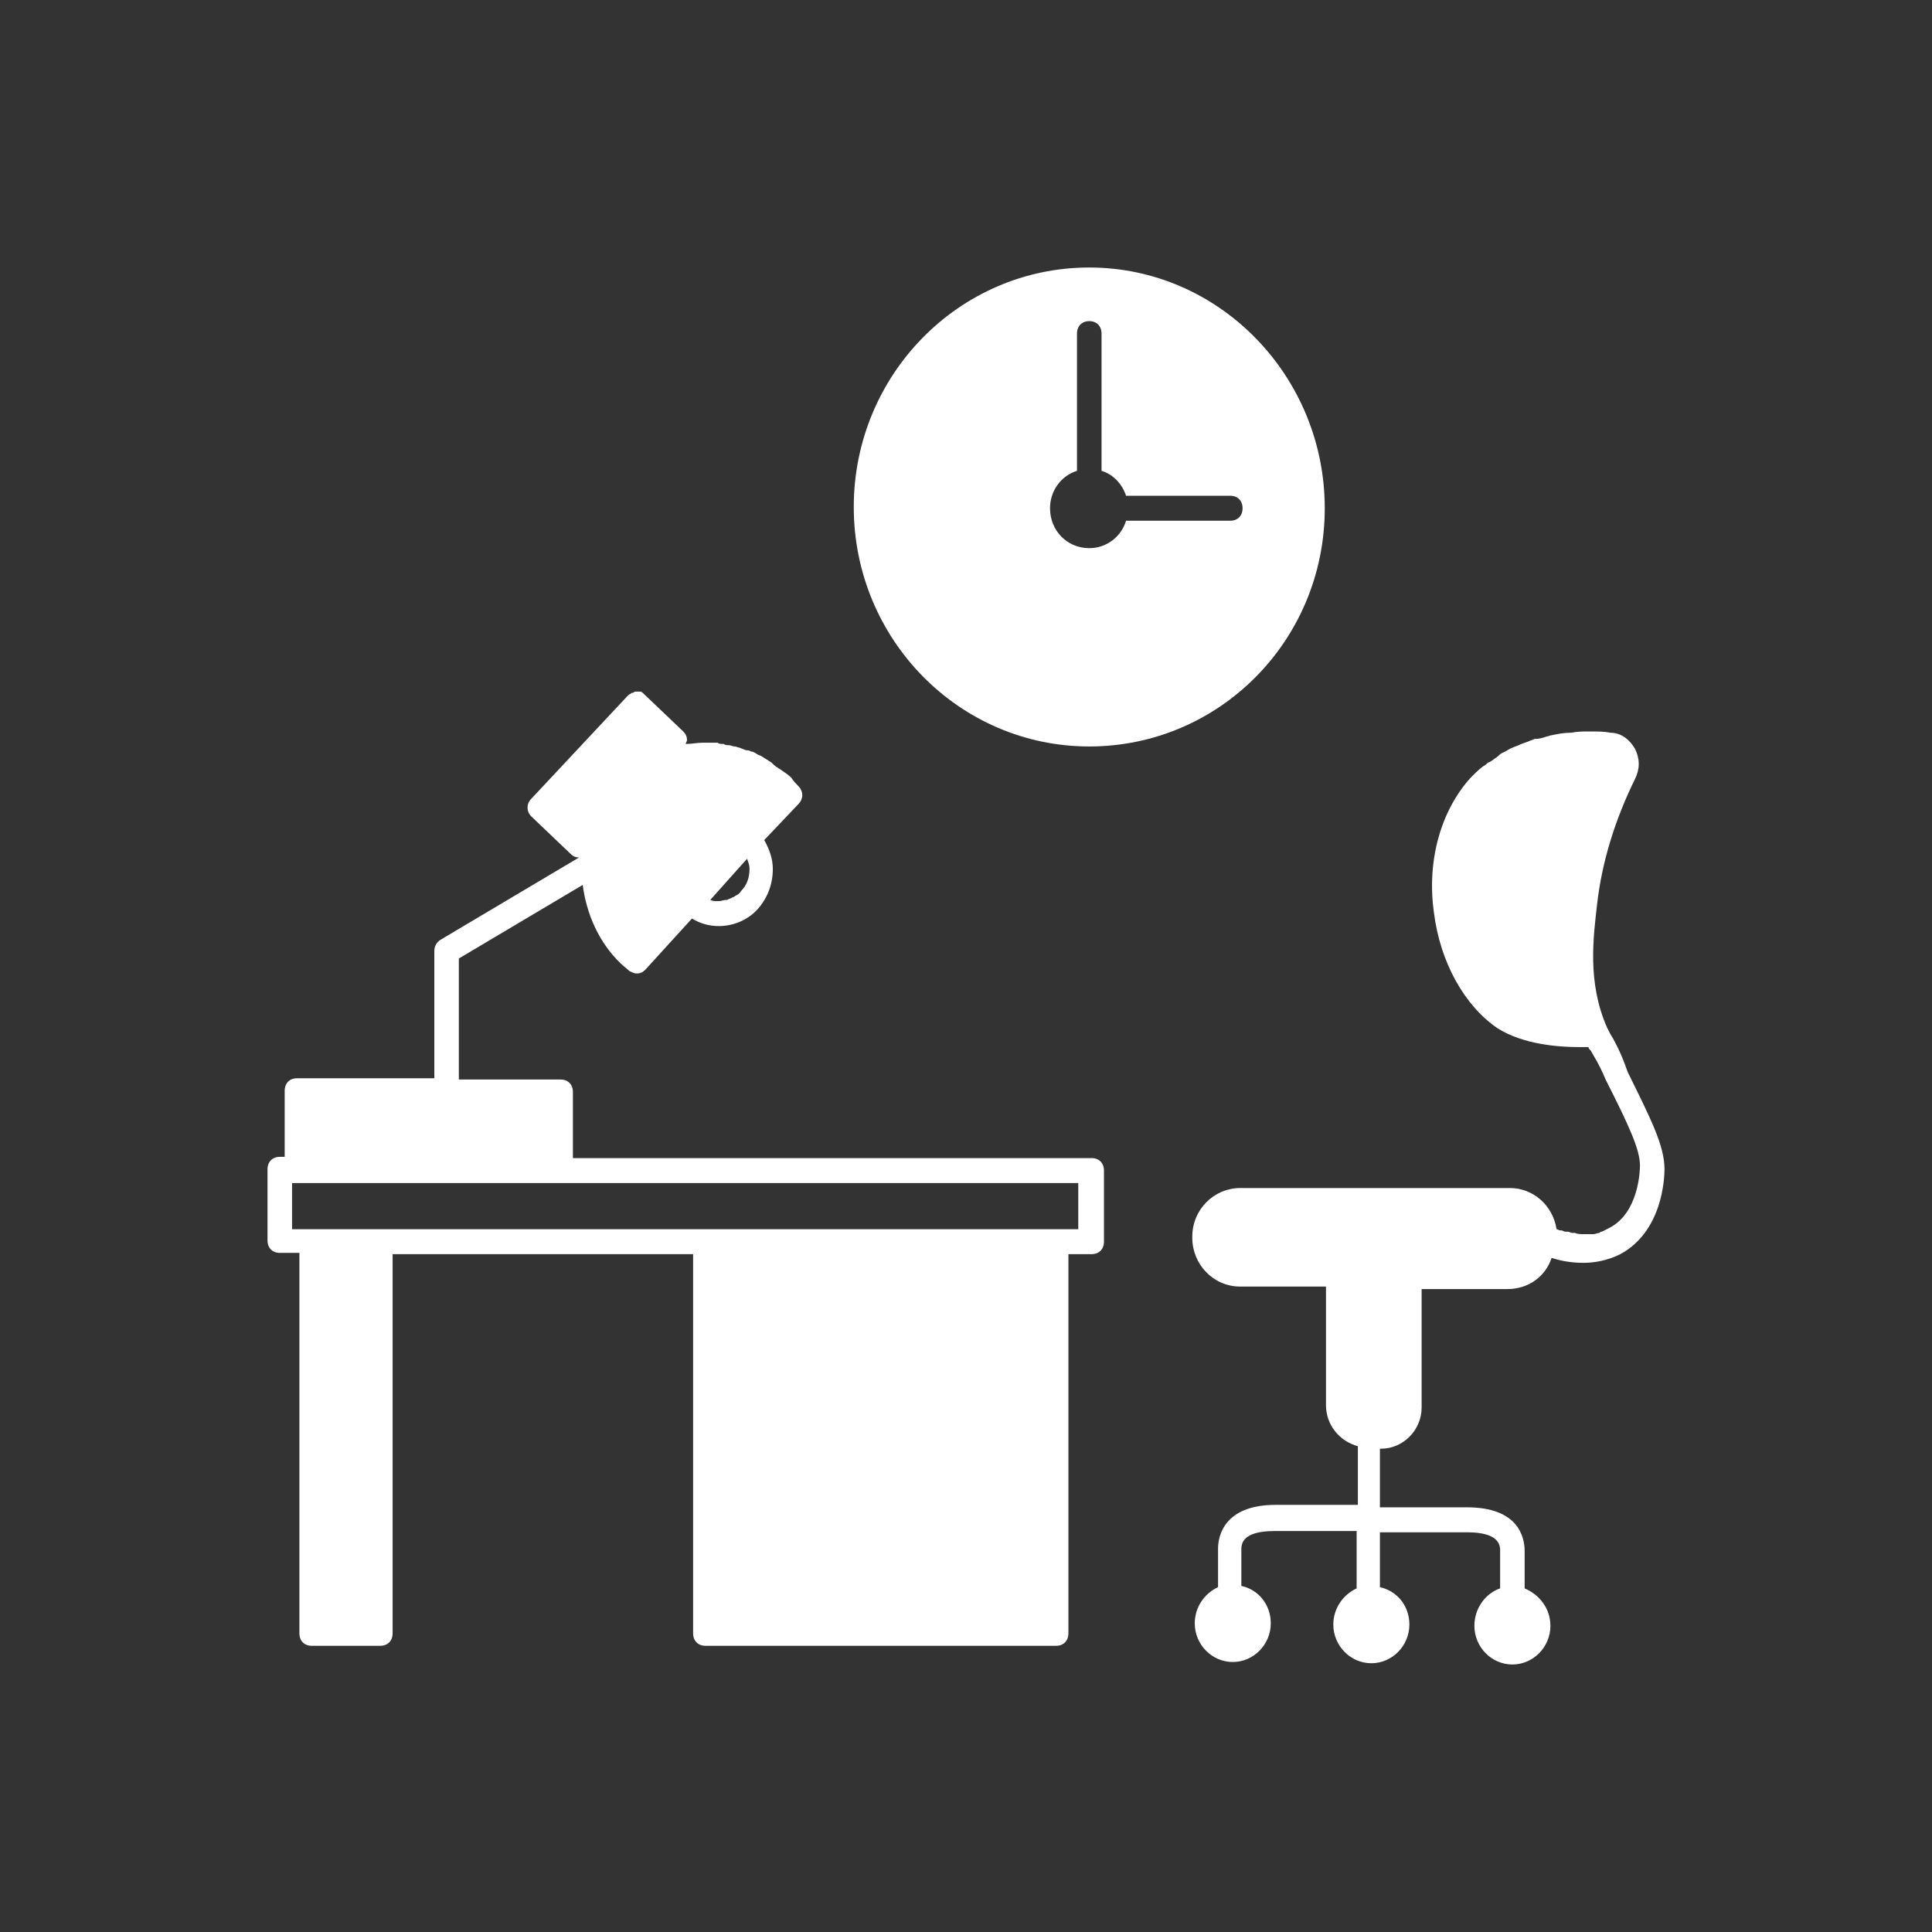
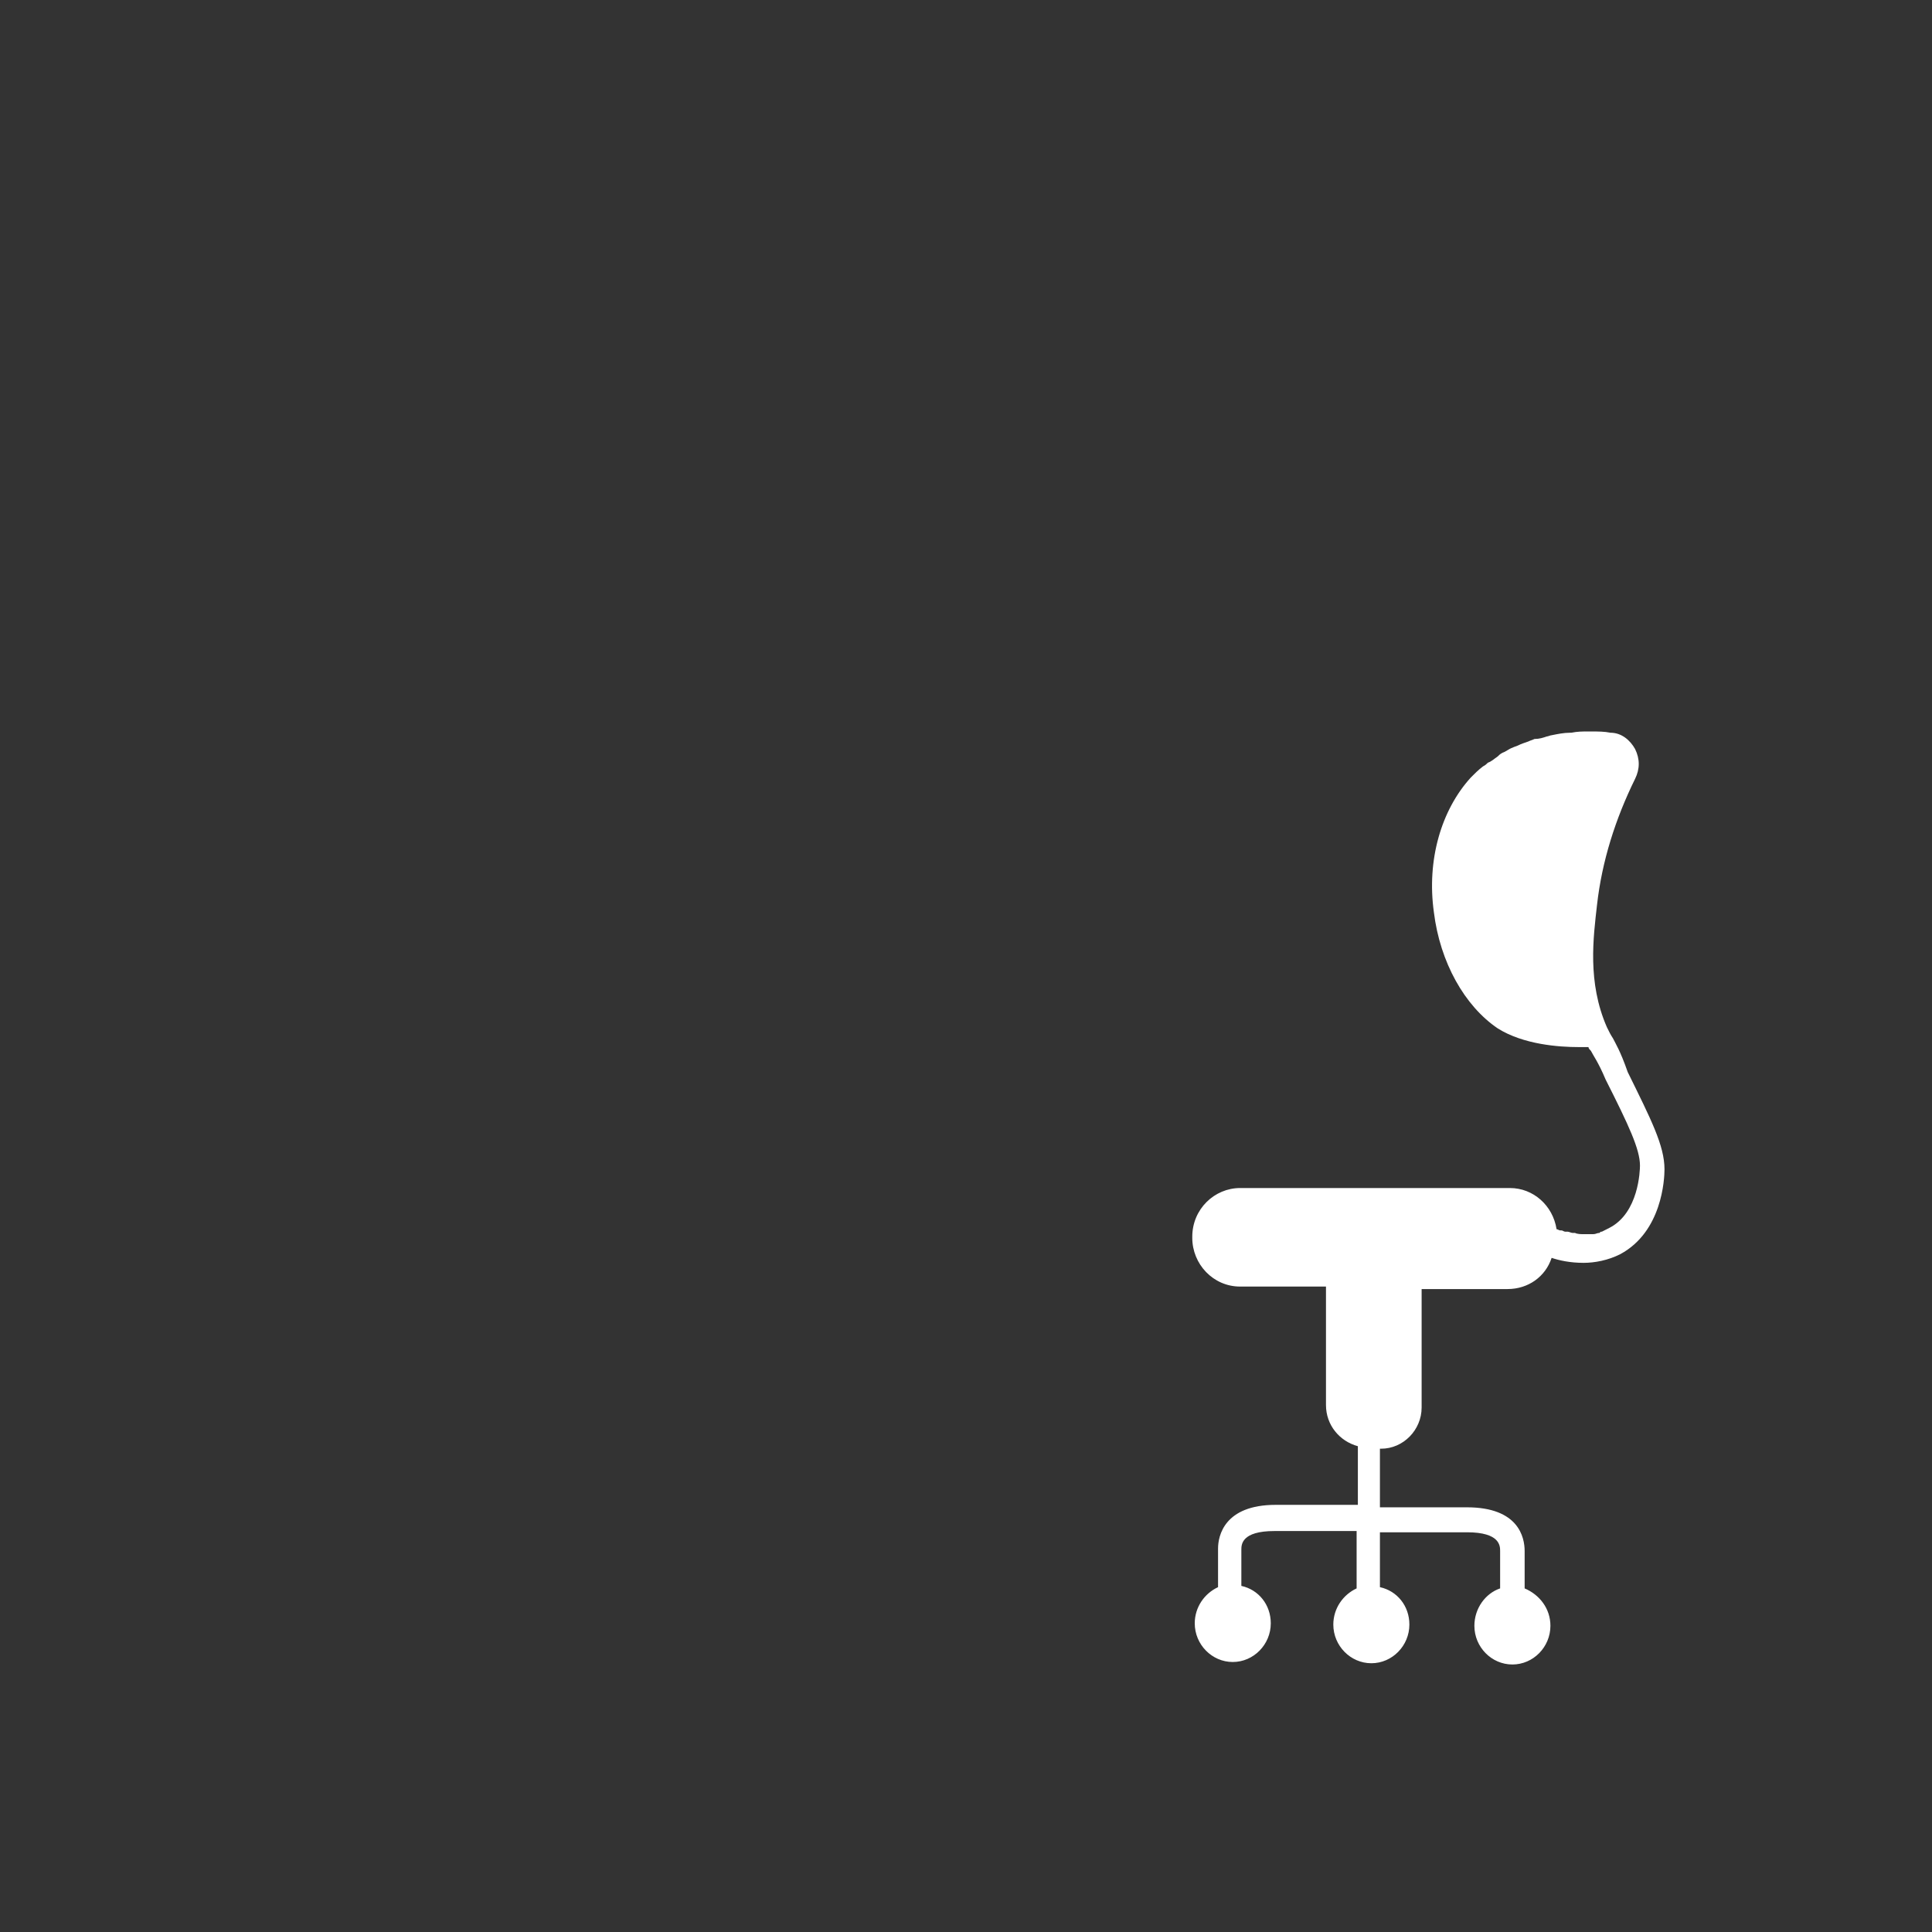
<svg xmlns="http://www.w3.org/2000/svg" version="1.1" width="65" height="65" viewBox="0 0 65 65" xml:space="preserve">
  <rect x="0" y="0" width="65" height="65" fill="#333333" stroke="none" />
  <desc>Created with Fabric.js 5.2.4</desc>
  <defs>
</defs>
  <g transform="matrix(1 0 0 1 32.5 32.5)" id="393c0938-f21b-435a-a195-93c7a2bb3a3b">
-     <rect style="stroke: none; stroke-width: 1; stroke-dasharray: none; stroke-linecap: butt; stroke-dashoffset: 0; stroke-linejoin: miter; stroke-miterlimit: 4; fill: rgb(255,255,255); fill-rule: nonzero; opacity: 1; visibility: hidden;" vector-effect="non-scaling-stroke" x="-32.5" y="-32.5" rx="0" ry="0" width="65" height="65" />
-   </g>
+     </g>
  <g transform="matrix(Infinity NaN NaN Infinity 0 0)" id="2315af95-189e-45c6-bbe3-6bb3299ce801">
</g>
  <g transform="matrix(1 0 0 1 32.5 32.5)">
    <g style="">
      <g transform="matrix(1 0 0 1 -9.43 6.82)">
-         <path style="stroke: none; stroke-width: 1; stroke-dasharray: none; stroke-linecap: butt; stroke-dashoffset: 0; stroke-linejoin: miter; stroke-miterlimit: 4; fill: rgb(255,255,255); fill-rule: nonzero; opacity: 1;" vector-effect="non-scaling-stroke" transform=" translate(-23.07, -39.32)" d="M 10.073 54.951 C 10.073 55.203 10.238 55.371 10.486 55.371 L 12.796 55.371 C 13.044 55.371 13.209 55.203 13.209 54.951 L 13.209 42.194 L 23.319 42.194 L 23.319 54.951 C 23.319 55.203 23.484 55.371 23.732 55.371 L 35.533 55.371 C 35.781 55.371 35.946 55.203 35.946 54.951 L 35.946 42.194 L 36.73 42.194 C 36.977 42.194 37.142 42.026 37.142 41.774 L 37.142 39.382 C 37.142 39.131 36.977 38.963 36.73 38.963 L 19.275 38.963 L 19.275 36.739 C 19.275 36.487 19.11 36.319 18.862 36.319 L 15.437 36.319 L 15.437 32.248 L 19.605 29.772 C 19.729 30.738 20.142 31.703 20.884 32.416 C 20.967 32.5 21.091 32.584 21.173 32.668 C 21.256 32.71 21.338 32.752 21.421 32.752 C 21.544 32.752 21.627 32.71 21.71 32.626 L 23.278 30.905 C 23.567 31.073 23.855 31.157 24.185 31.157 C 24.681 31.157 25.176 30.947 25.506 30.57 C 25.836 30.192 26.001 29.73 26.001 29.227 C 26.001 28.891 25.877 28.555 25.712 28.262 L 26.868 27.045 C 27.033 26.877 27.033 26.625 26.868 26.457 C 26.785 26.373 26.703 26.289 26.62 26.163 C 26.538 26.079 26.414 25.995 26.29 25.912 C 26.249 25.87 26.207 25.87 26.166 25.828 C 26.084 25.786 26.001 25.702 25.96 25.66 C 25.919 25.618 25.877 25.618 25.836 25.576 C 25.753 25.534 25.712 25.492 25.63 25.45 C 25.588 25.408 25.506 25.408 25.465 25.366 C 25.382 25.324 25.341 25.282 25.258 25.282 C 25.217 25.24 25.134 25.24 25.093 25.24 C 25.011 25.198 24.97 25.198 24.887 25.156 C 24.846 25.156 24.763 25.114 24.722 25.114 C 24.639 25.114 24.598 25.072 24.516 25.072 C 24.474 25.072 24.392 25.072 24.351 25.03 C 24.268 25.03 24.185 25.03 24.144 24.988 L 23.938 24.988 L 23.773 24.988 L 23.649 24.988 C 23.443 24.988 23.278 25.03 23.071 25.03 C 23.071 24.988 23.113 24.946 23.113 24.904 C 23.113 24.779 23.071 24.695 22.989 24.611 L 21.668 23.352 C 21.627 23.31 21.586 23.268 21.544 23.268 L 21.503 23.268 L 21.421 23.268 C 21.379 23.268 21.338 23.268 21.297 23.31 L 21.256 23.31 C 21.214 23.352 21.173 23.352 21.132 23.394 L 17.872 26.877 C 17.707 27.044 17.707 27.296 17.872 27.464 L 19.192 28.723 C 19.275 28.807 19.358 28.849 19.481 28.849 L 14.818 31.619 C 14.694 31.703 14.612 31.828 14.612 31.996 L 14.612 36.277 L 9.99 36.277 C 9.743 36.277 9.578 36.445 9.578 36.697 L 9.578 38.921 L 9.413 38.921 C 9.165 38.921 9 39.089 9 39.34 L 9 41.732 C 9 41.984 9.165 42.152 9.413 42.152 L 10.073 42.152 L 10.073 54.951 Z M 25.135 28.891 C 25.176 29.017 25.217 29.101 25.217 29.227 C 25.217 29.52 25.135 29.772 24.928 29.982 C 24.887 30.066 24.805 30.108 24.722 30.15 C 24.722 30.15 24.681 30.192 24.64 30.192 C 24.598 30.234 24.516 30.234 24.474 30.276 L 24.433 30.276 C 24.351 30.276 24.268 30.318 24.186 30.318 L 24.144 30.318 C 24.062 30.318 23.979 30.318 23.897 30.276 L 25.135 28.891 Z M 9.826 41.355 L 9.826 39.802 L 36.277 39.802 L 36.277 41.355 L 9.826 41.355 Z" stroke-linecap="round" />
-       </g>
+         </g>
      <g transform="matrix(1 0 0 1 15.56 7.81)">
        <path style="stroke: none; stroke-width: 1; stroke-dasharray: none; stroke-linecap: butt; stroke-dashoffset: 0; stroke-linejoin: miter; stroke-miterlimit: 4; fill: rgb(255,255,255); fill-rule: nonzero; opacity: 1;" vector-effect="non-scaling-stroke" transform=" translate(-48.06, -40.31)" d="M 54.267 34.934 C 54.184 34.808 54.143 34.724 54.061 34.556 C 53.4 33.045 53.607 31.535 53.73 30.444 C 53.895 28.975 54.349 27.548 55.01 26.205 C 55.175 25.869 55.175 25.534 55.01 25.198 C 54.845 24.904 54.556 24.652 54.184 24.652 C 53.978 24.61 53.772 24.61 53.565 24.61 L 53.483 24.61 L 53.4 24.61 C 53.235 24.61 53.07 24.61 52.864 24.652 L 52.823 24.652 C 52.616 24.652 52.41 24.694 52.204 24.736 C 52.162 24.736 52.08 24.778 52.039 24.778 C 51.915 24.82 51.791 24.862 51.626 24.862 C 51.543 24.904 51.502 24.904 51.42 24.946 C 51.296 24.988 51.172 25.03 51.09 25.072 C 51.007 25.114 50.966 25.114 50.883 25.156 C 50.759 25.198 50.677 25.282 50.553 25.324 C 50.471 25.366 50.429 25.408 50.388 25.45 C 50.264 25.534 50.182 25.618 50.058 25.66 C 50.017 25.702 49.975 25.744 49.893 25.785 C 49.728 25.911 49.604 26.037 49.48 26.163 C 48.49 27.254 47.995 28.933 48.242 30.695 C 48.449 32.374 49.274 33.843 50.388 34.598 C 51.255 35.144 52.451 35.228 53.111 35.228 L 53.442 35.228 C 53.442 35.27 53.483 35.312 53.524 35.353 C 53.607 35.521 53.772 35.731 54.019 36.319 C 54.803 37.871 55.175 38.669 55.175 39.214 C 55.175 39.382 55.133 40.809 54.143 41.312 L 53.895 41.438 C 53.854 41.438 53.854 41.438 53.813 41.48 C 53.73 41.48 53.689 41.522 53.607 41.522 L 53.524 41.522 L 53.276 41.522 C 53.194 41.522 53.07 41.522 52.988 41.48 L 52.905 41.48 C 52.864 41.48 52.781 41.438 52.74 41.438 L 52.657 41.438 C 52.616 41.438 52.575 41.396 52.534 41.396 L 52.492 41.396 C 52.451 41.396 52.41 41.355 52.369 41.355 C 52.245 40.557 51.585 39.97 50.801 39.97 L 41.722 39.97 C 40.856 39.97 40.113 40.683 40.113 41.606 L 40.113 41.648 C 40.113 42.529 40.815 43.285 41.722 43.285 L 44.611 43.285 L 44.611 47.271 C 44.611 47.943 45.065 48.488 45.684 48.656 L 45.684 50.629 L 42.919 50.629 C 41.186 50.629 40.98 51.678 40.98 52.097 L 40.98 53.398 C 40.526 53.608 40.196 54.069 40.196 54.615 C 40.196 55.328 40.773 55.916 41.475 55.916 C 42.176 55.916 42.754 55.328 42.754 54.615 C 42.754 53.986 42.341 53.482 41.764 53.356 L 41.764 52.139 C 41.764 51.971 41.764 51.51 42.878 51.51 L 45.642 51.51 L 45.642 53.398 L 45.642 53.44 C 45.188 53.65 44.858 54.111 44.858 54.657 C 44.858 55.37 45.436 55.958 46.138 55.958 C 46.839 55.958 47.417 55.37 47.417 54.657 C 47.417 54.028 47.004 53.524 46.426 53.398 L 46.426 51.552 L 49.356 51.552 C 50.47 51.552 50.47 52.013 50.47 52.181 L 50.47 53.44 C 49.975 53.608 49.604 54.112 49.604 54.699 C 49.604 55.413 50.181 56 50.883 56 C 51.584 56 52.162 55.413 52.162 54.699 C 52.162 54.112 51.791 53.65 51.295 53.44 L 51.295 52.181 C 51.295 51.72 51.089 50.712 49.356 50.712 L 46.426 50.712 L 46.426 48.74 L 46.468 48.74 C 47.21 48.74 47.829 48.111 47.829 47.355 L 47.829 43.369 L 50.718 43.369 C 51.419 43.369 51.997 42.949 52.203 42.319 C 52.451 42.404 52.822 42.487 53.276 42.487 C 53.648 42.487 54.102 42.404 54.514 42.194 C 55.917 41.438 56 39.676 56 39.34 C 56 38.543 55.546 37.661 54.762 36.067 C 54.514 35.353 54.349 35.102 54.267 34.934 L 54.267 34.934 Z" stroke-linecap="round" />
      </g>
      <g transform="matrix(1 0 0 1 4.15 -15.44)">
-         <path style="stroke: none; stroke-width: 1; stroke-dasharray: none; stroke-linecap: butt; stroke-dashoffset: 0; stroke-linejoin: miter; stroke-miterlimit: 4; fill: rgb(255,255,255); fill-rule: nonzero; opacity: 1;" vector-effect="non-scaling-stroke" transform=" translate(-36.65, -17.06)" d="M 36.647 9 C 32.273 9 28.724 12.609 28.724 17.057 C 28.724 21.506 32.273 25.114 36.647 25.114 C 41.021 25.114 44.57 21.547 44.57 17.099 C 44.57 12.651 41.021 9 36.647 9 Z M 41.393 17.519 L 37.885 17.519 C 37.72 18.064 37.225 18.442 36.647 18.442 C 35.904 18.442 35.327 17.855 35.327 17.099 C 35.327 16.512 35.698 16.008 36.234 15.84 L 36.234 11.224 C 36.234 10.972 36.4 10.804 36.647 10.804 C 36.895 10.804 37.06 10.972 37.06 11.224 L 37.06 15.84 C 37.472 15.966 37.761 16.302 37.885 16.68 L 41.393 16.68 C 41.64 16.68 41.805 16.847 41.805 17.099 C 41.805 17.351 41.64 17.519 41.393 17.519 Z" stroke-linecap="round" />
-       </g>
+         </g>
    </g>
  </g>
  <g transform="matrix(NaN NaN NaN NaN 0 0)">
    <g style="">
</g>
  </g>
</svg>